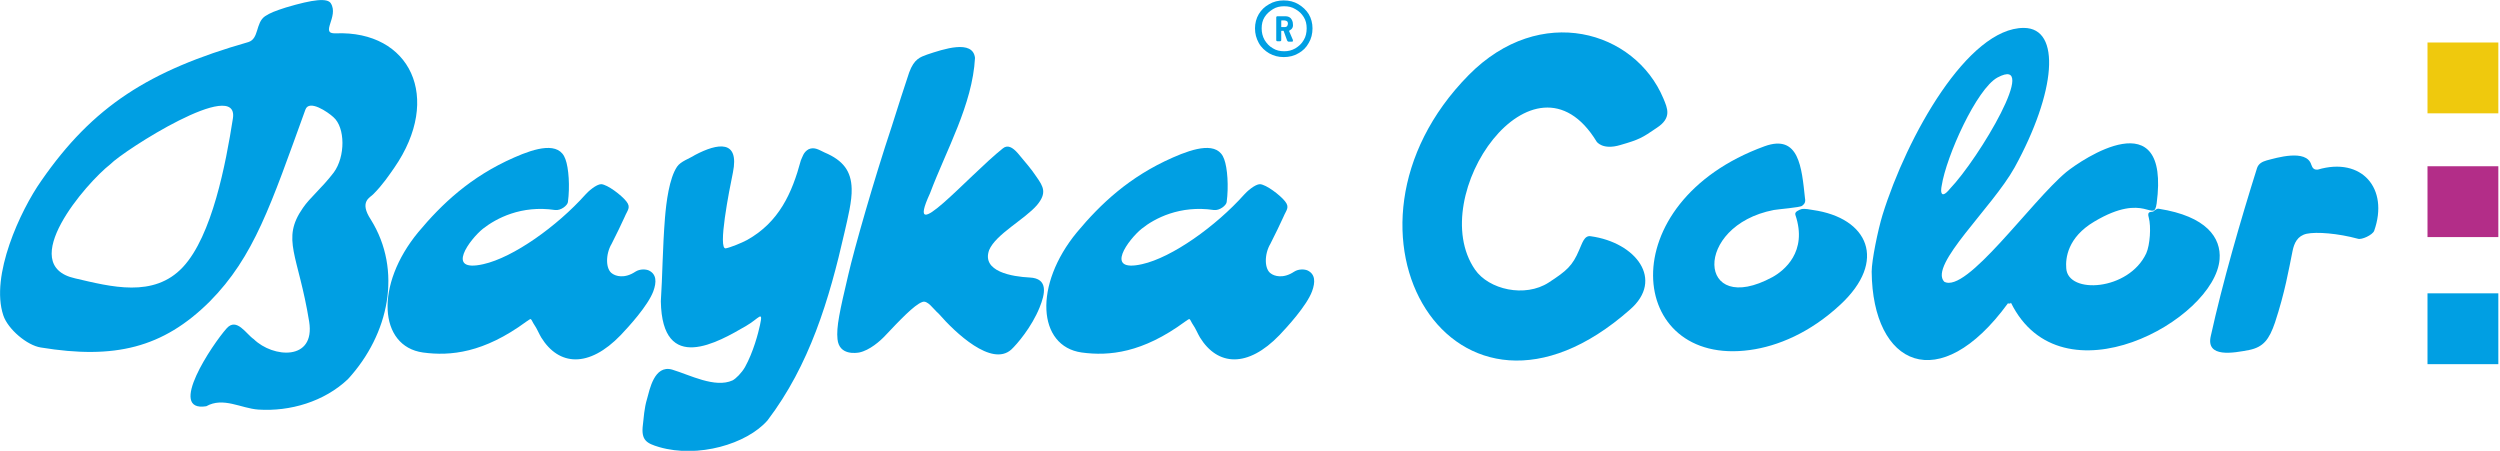
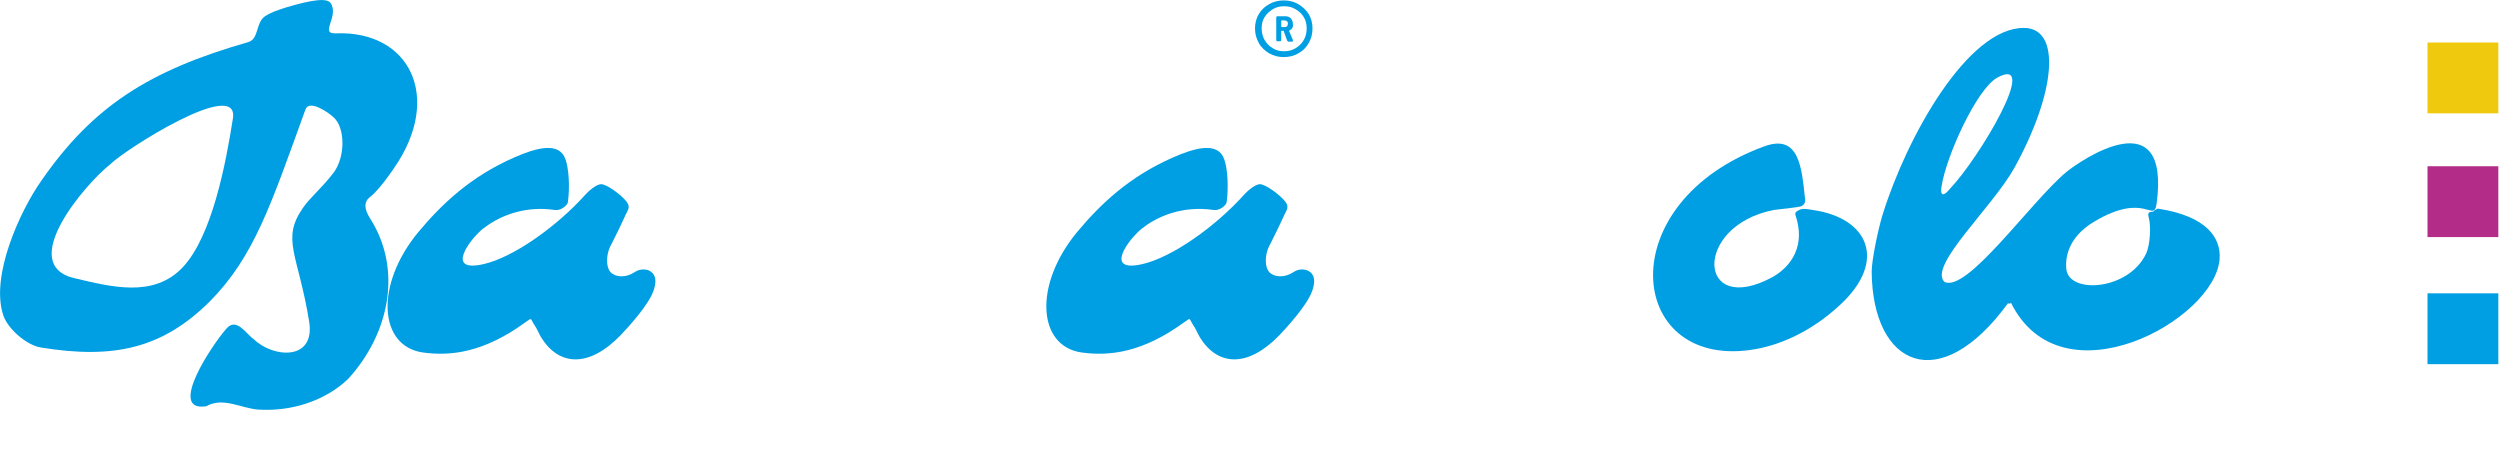
<svg xmlns="http://www.w3.org/2000/svg" version="1.1" id="BaykaColor-Logo-CMYK_xA0_Bild_1_" x="0px" y="0px" viewBox="0 0 600 108.2" style="enable-background:new 0 0 600 108.2;" xml:space="preserve">
  <style type="text/css">
	.st0{fill-rule:evenodd;clip-rule:evenodd;fill:#EFC90D;}
	.st1{fill-rule:evenodd;clip-rule:evenodd;fill:#B32D88;}
	.st2{fill-rule:evenodd;clip-rule:evenodd;fill:#009FE3;}
	.st3{fill:#009FE3;}
</style>
  <rect x="582.6" y="10.2" class="st0" width="17" height="17" />
  <rect x="582.6" y="39.9" class="st1" width="17" height="17" />
  <rect x="582.6" y="70.4" class="st2" width="17" height="17" />
-   <path class="st2" d="M391.2,74.3c-42.1,37.2-75.7-18.8-38.7-56.3c17.2-17.4,39.9-10.6,46.7,5.6c1,2.4,2.1,4.7-1.6,7.1  c-3.5,2.4-4.2,2.8-8.7,4.1c-4.3,1.3-5.7-0.8-5.7-0.8C368.1,9.2,341.8,47,354,64.7c3.3,4.8,12,6.8,17.7,3.1c4.3-2.8,5.7-4,7.3-7.8  c0.7-1.5,1.2-3.6,2.8-3.3C392.6,58.2,399.5,67.1,391.2,74.3z" />
-   <path class="st2" d="M194.1,35.8c1.4-0.6,2.5,0.2,3.8,0.8c4.5,1.9,6.4,4.5,6.5,8.7c0.1,2.9-0.9,6.9-1.7,10.4  c-3.7,16.3-8.4,31.9-18.5,45.2c-5,5.7-16.7,9.1-26,6.4c-3-0.9-4.4-1.6-3.9-5.4c0.2-1.6,0.3-3.9,1-6.2c0.6-2.1,1.7-8.2,6-7  c4.3,1.3,10.3,4.5,14.5,2.6c0.8-0.4,2.2-1.8,3-3.2c2-3.6,3.2-8.2,3.6-10.1c0.8-3.7-0.2-1.6-3.3,0.2c-6.7,3.9-20.2,11.8-20.5-5.9  c0.4-6,0.4-12.6,1-20.1c0.3-3.6,1-9.4,2.9-12.2c0.9-1.3,2.9-1.9,4.3-2.8c5.5-2.9,10.7-3.7,9.1,4.2c-0.9,4.3-3.7,18.6-1.7,18.2  c1.1-0.2,3.8-1.3,5.1-2c7.7-4.3,10.8-11.3,12.9-19.1C192.6,37.7,192.8,36.5,194.1,35.8z" />
-   <path class="st2" d="M240.7,35.6c1.1-0.9,2.3-0.3,3.6,1.2c1.9,2.3,3.1,3.6,4.5,5.7c1.6,2.3,2.5,3.8,0.1,6.7  c-2.9,3.4-9.9,7-11.5,10.8c-1.9,5.2,5.6,6.4,9.7,6.6c4.6,0.2,3.7,4,2.4,7.2c-1.9,4.7-5.4,8.8-6.8,10.1c-4.7,4.2-13.4-4-17.4-8.6  c-1.3-1.1-2.7-3.4-4-2.8c-1.9,0.7-5.4,4.4-8.8,8c-1.2,1.3-3.8,3.6-6.3,4.1c-0.6,0.1-4.8,0.8-5.2-3.2c-0.3-2.9,0.5-6.6,2.6-15.5  c1.4-6.1,6.1-22.6,10.4-35.5c1.5-4.7,3.1-9.8,4.2-13c1.2-3.3,2.7-3.7,4.3-4.3c3.9-1.3,11-3.7,11.5,0.8c-0.6,11.2-6.9,22.1-10.8,32.5  C216.8,60.3,232.4,42.2,240.7,35.6z" />
  <path class="st2" d="M115.9,54.9c-3.1,2.5-9.2,10.6,0.1,8.5c7.2-1.6,17.7-9.1,24.5-16.7c0.6-0.7,2.6-2.5,3.8-2.5  c1.5,0.1,4.8,2.6,6,4.1s0.3,2.1-0.4,3.8c-0.9,2-1.8,3.8-3.1,6.4c-1.5,2.5-1.5,6.2,0.2,7.2c0.7,0.5,2.8,1.3,5.5-0.5  c1.1-0.7,2.5-0.6,3.2-0.3c1.9,0.9,1.9,2.8,1.1,5c-1.3,3.5-6,8.6-7.8,10.5c-7.7,8-14.9,7.4-19.1,0.6c-0.6-1-1-2.1-1.7-3.1  c-0.3-0.4-0.6-1.2-0.8-1.3c-0.2-0.1-0.6,0.3-1.1,0.6c-10.2,7.5-18.2,8.3-24.8,7.4c-10.6-1.5-11.6-16.2-1.1-28.9  c5.6-6.7,12.5-13.3,23-17.9c5.2-2.3,10.8-3.9,12.3,0.4c0.8,2.1,1.1,6.6,0.6,10.3c-0.1,0.8-1.7,2.1-3.1,1.9  C125.1,49.2,119.1,52.4,115.9,54.9z" />
  <path class="st2" d="M432.5,49.4c-0.5,0.4-5.7,0.8-6.8,1c-19.5,3.8-18.4,25.9-0.3,16.1c2.7-1.5,8.5-6,5.5-14.9  c-0.3-0.8,0.9-1.2,1.4-1.4c0.9-0.2,2.1,0.1,2.8,0.2c13.3,1.9,17.9,12.2,6.6,22.7c-7.3,6.8-15.1,10-21.7,10.9  c-29.6,4.1-33.6-35.4,3.5-48.9c8.3-3,8.9,5.1,9.7,12.5C433.4,48.6,433,49,432.5,49.4z" />
-   <path class="st2" d="M569.8,55.4c-0.4,1-3,2.2-3.9,1.9c-4.8-1.3-9.9-1.7-12.3-1.2c-2.2,0.5-3,2.2-3.4,4.2c-0.9,4.4-1.8,9.8-4.2,17.1  c-1.4,4.1-2.8,5.9-6.2,6.6c-3.7,0.7-10.5,2-9.2-3.4c2.8-12.7,7.1-27.6,11.1-40.3c0.4-1.1,1.3-1.5,2.3-1.8c2.3-0.6,9.5-2.8,10.7,1  c0.3,0.9,0.7,1.3,1.6,1.2C566.8,37.6,573.4,45.2,569.8,55.4z" />
  <path class="st2" d="M518.1,50.1c-0.4-0.1-0.8,0.3-1,0.4c-0.1,0.1-0.3,0.3-0.5,0.3c-0.6,0.1-1.3,0-0.9,1.4c0.6,2.2,0.3,6.6-0.6,8.6  c-4.2,9-18.8,9.9-19.2,3.6c-0.2-2.4,0.3-7.4,6.7-11.2c12.4-7.4,14.3,0.6,15-4.4c3.3-25-18-10.5-21.7-7.5c-8.5,7.1-24,29.3-29.3,26.3  c-3.7-4,11.5-17.7,16.9-27.4c9.9-18,11.3-33.5,2.2-33.5c-13.4,0-28,25.9-33.9,44.9c-1.1,3.6-2.6,10.9-2.6,13.6  c0.2,22.6,16.2,30.2,32.7,7.6c0.2,0.1,0.8,0.1,0.7-0.2c12.1,24.6,49,4.2,50.1-10.4C533.1,57.1,529.6,51.9,518.1,50.1z M466,44.6  c1.1-7.1,8.4-23.3,13.4-26c10.3-5.5-4.3,19.3-11.5,26.8c-0.3,0.4-1.2,1.4-1.7,1.2C465.7,46.3,465.9,45.1,466,44.6z" />
  <path class="st2" d="M89.6,46.6c2.3-2.3,3.8-4.6,5-6.3c11.7-16.9,3.8-33-14-32.3c-4,0.2,0.8-4-1.2-7.2c-0.8-1.3-4.1-1-10.8,1  c-2.5,0.8-3.8,1.3-5,2.1c-2.3,1.6-1.4,5.4-4,6.2C35.8,16.9,22.3,25.5,9.9,43.4c-5,7.1-12.3,22.8-9.1,32.3c1.1,3.3,5.7,7.2,9,7.7  c17.7,2.9,29.3,0.1,40.5-11C61,61.6,65,49.2,73.3,26.3c0.9-2.5,5.4,0.6,6.7,1.8c2.9,2.5,2.9,9.5,0.1,13.3c-2.9,3.8-5.7,6-7.4,8.5  c-5.3,7.6-1.1,11.2,1.5,27.3c1.5,9.5-8.7,8.7-13.3,4.2c-1.8-1.2-4.1-5.3-6.5-2.6C51,82.6,40,99,49.5,97.5c4.1-2.3,8.3,0.5,12.5,0.8  c7.6,0.5,15.8-1.9,21.5-7.3c9.9-10.8,13.1-26.1,5.5-38.3C86.1,48.3,88.9,47.4,89.6,46.6z M55.9,28.4c-1.7,10.9-5,28.2-12,35.7  S26.6,68.8,18,66.8C3.7,63.6,20.6,44,26.5,39.4C29.7,36.1,57.4,18.4,55.9,28.4z" />
  <path class="st2" d="M451.7,54.6" />
  <path class="st2" d="M274,54.9c-3.1,2.5-9.2,10.6,0.1,8.5c7.2-1.6,17.7-9.1,24.5-16.7c0.6-0.7,2.6-2.5,3.8-2.5  c1.5,0.1,4.8,2.6,6,4.1s0.3,2.1-0.4,3.8c-0.9,2-1.8,3.8-3.1,6.4c-1.5,2.5-1.5,6.2,0.2,7.2c0.7,0.5,2.8,1.3,5.5-0.5  c1.1-0.7,2.5-0.6,3.2-0.3c1.9,0.9,1.9,2.8,1.1,5c-1.3,3.5-6,8.6-7.8,10.5c-7.7,8-14.9,7.4-19.1,0.6c-0.6-1-1-2.1-1.7-3.1  c-0.3-0.4-0.6-1.2-0.8-1.3c-0.2-0.1-0.6,0.3-1.1,0.6c-10.2,7.5-18.2,8.3-24.8,7.4c-10.6-1.5-11.6-16.2-1.1-28.9  c5.6-6.7,12.5-13.3,23-17.9c5.2-2.3,10.8-3.9,12.3,0.4c0.8,2.1,1.1,6.6,0.6,10.3c-0.1,0.8-1.7,2.1-3.1,1.9  C283.2,49.2,277.1,52.4,274,54.9z" />
  <g>
    <path class="st3" d="M311.6,1c1,0.6,1.9,1.4,2.5,2.4s0.9,2.2,0.9,3.4c0,1.3-0.3,2.5-0.9,3.5c-0.6,1.1-1.4,1.9-2.5,2.5   c-1,0.6-2.2,0.9-3.5,0.9s-2.4-0.3-3.5-0.9c-1-0.6-1.9-1.4-2.5-2.5s-0.9-2.2-0.9-3.5c0-1.2,0.3-2.4,0.9-3.4s1.4-1.8,2.5-2.4   c1-0.6,2.2-0.9,3.5-0.9C309.4,0.1,310.6,0.4,311.6,1z M310.9,11.6c0.8-0.5,1.5-1.1,2-2c0.5-0.8,0.7-1.8,0.7-2.8s-0.2-1.9-0.7-2.7   s-1.1-1.4-2-1.9c-0.8-0.5-1.7-0.7-2.7-0.7s-1.9,0.2-2.7,0.7c-0.8,0.5-1.5,1.1-2,1.9s-0.7,1.7-0.7,2.7s0.2,1.9,0.7,2.8   c0.5,0.8,1.1,1.5,2,2c0.8,0.5,1.7,0.7,2.7,0.7S310,12.1,310.9,11.6z M309.5,7.3c-0.1,0.1-0.1,0.1-0.1,0.2l0.9,2.1c0,0,0,0.1,0,0.2   c0,0.2-0.1,0.2-0.3,0.2h-0.7c-0.2,0-0.3-0.1-0.4-0.3l-0.8-2.2c0-0.1-0.1-0.1-0.1-0.1h-0.4c-0.1,0-0.1,0-0.1,0.1v2.1   c0,0.2-0.1,0.3-0.3,0.3h-0.6c-0.2,0-0.3-0.1-0.3-0.3V4.2c0-0.2,0.1-0.3,0.3-0.3h1.9c0.6,0,1,0.2,1.3,0.5c0.3,0.4,0.5,0.8,0.5,1.4   C310.4,6.5,310.1,7,309.5,7.3z M307.5,5v1.4c0,0.1,0,0.1,0.1,0.1h0.7c0.3,0,0.5-0.1,0.6-0.2c0.1-0.2,0.2-0.4,0.2-0.6   c0-0.3-0.1-0.5-0.2-0.6c-0.2-0.1-0.4-0.2-0.6-0.2h-0.7C307.6,4.9,307.5,4.9,307.5,5z" />
  </g>
</svg>